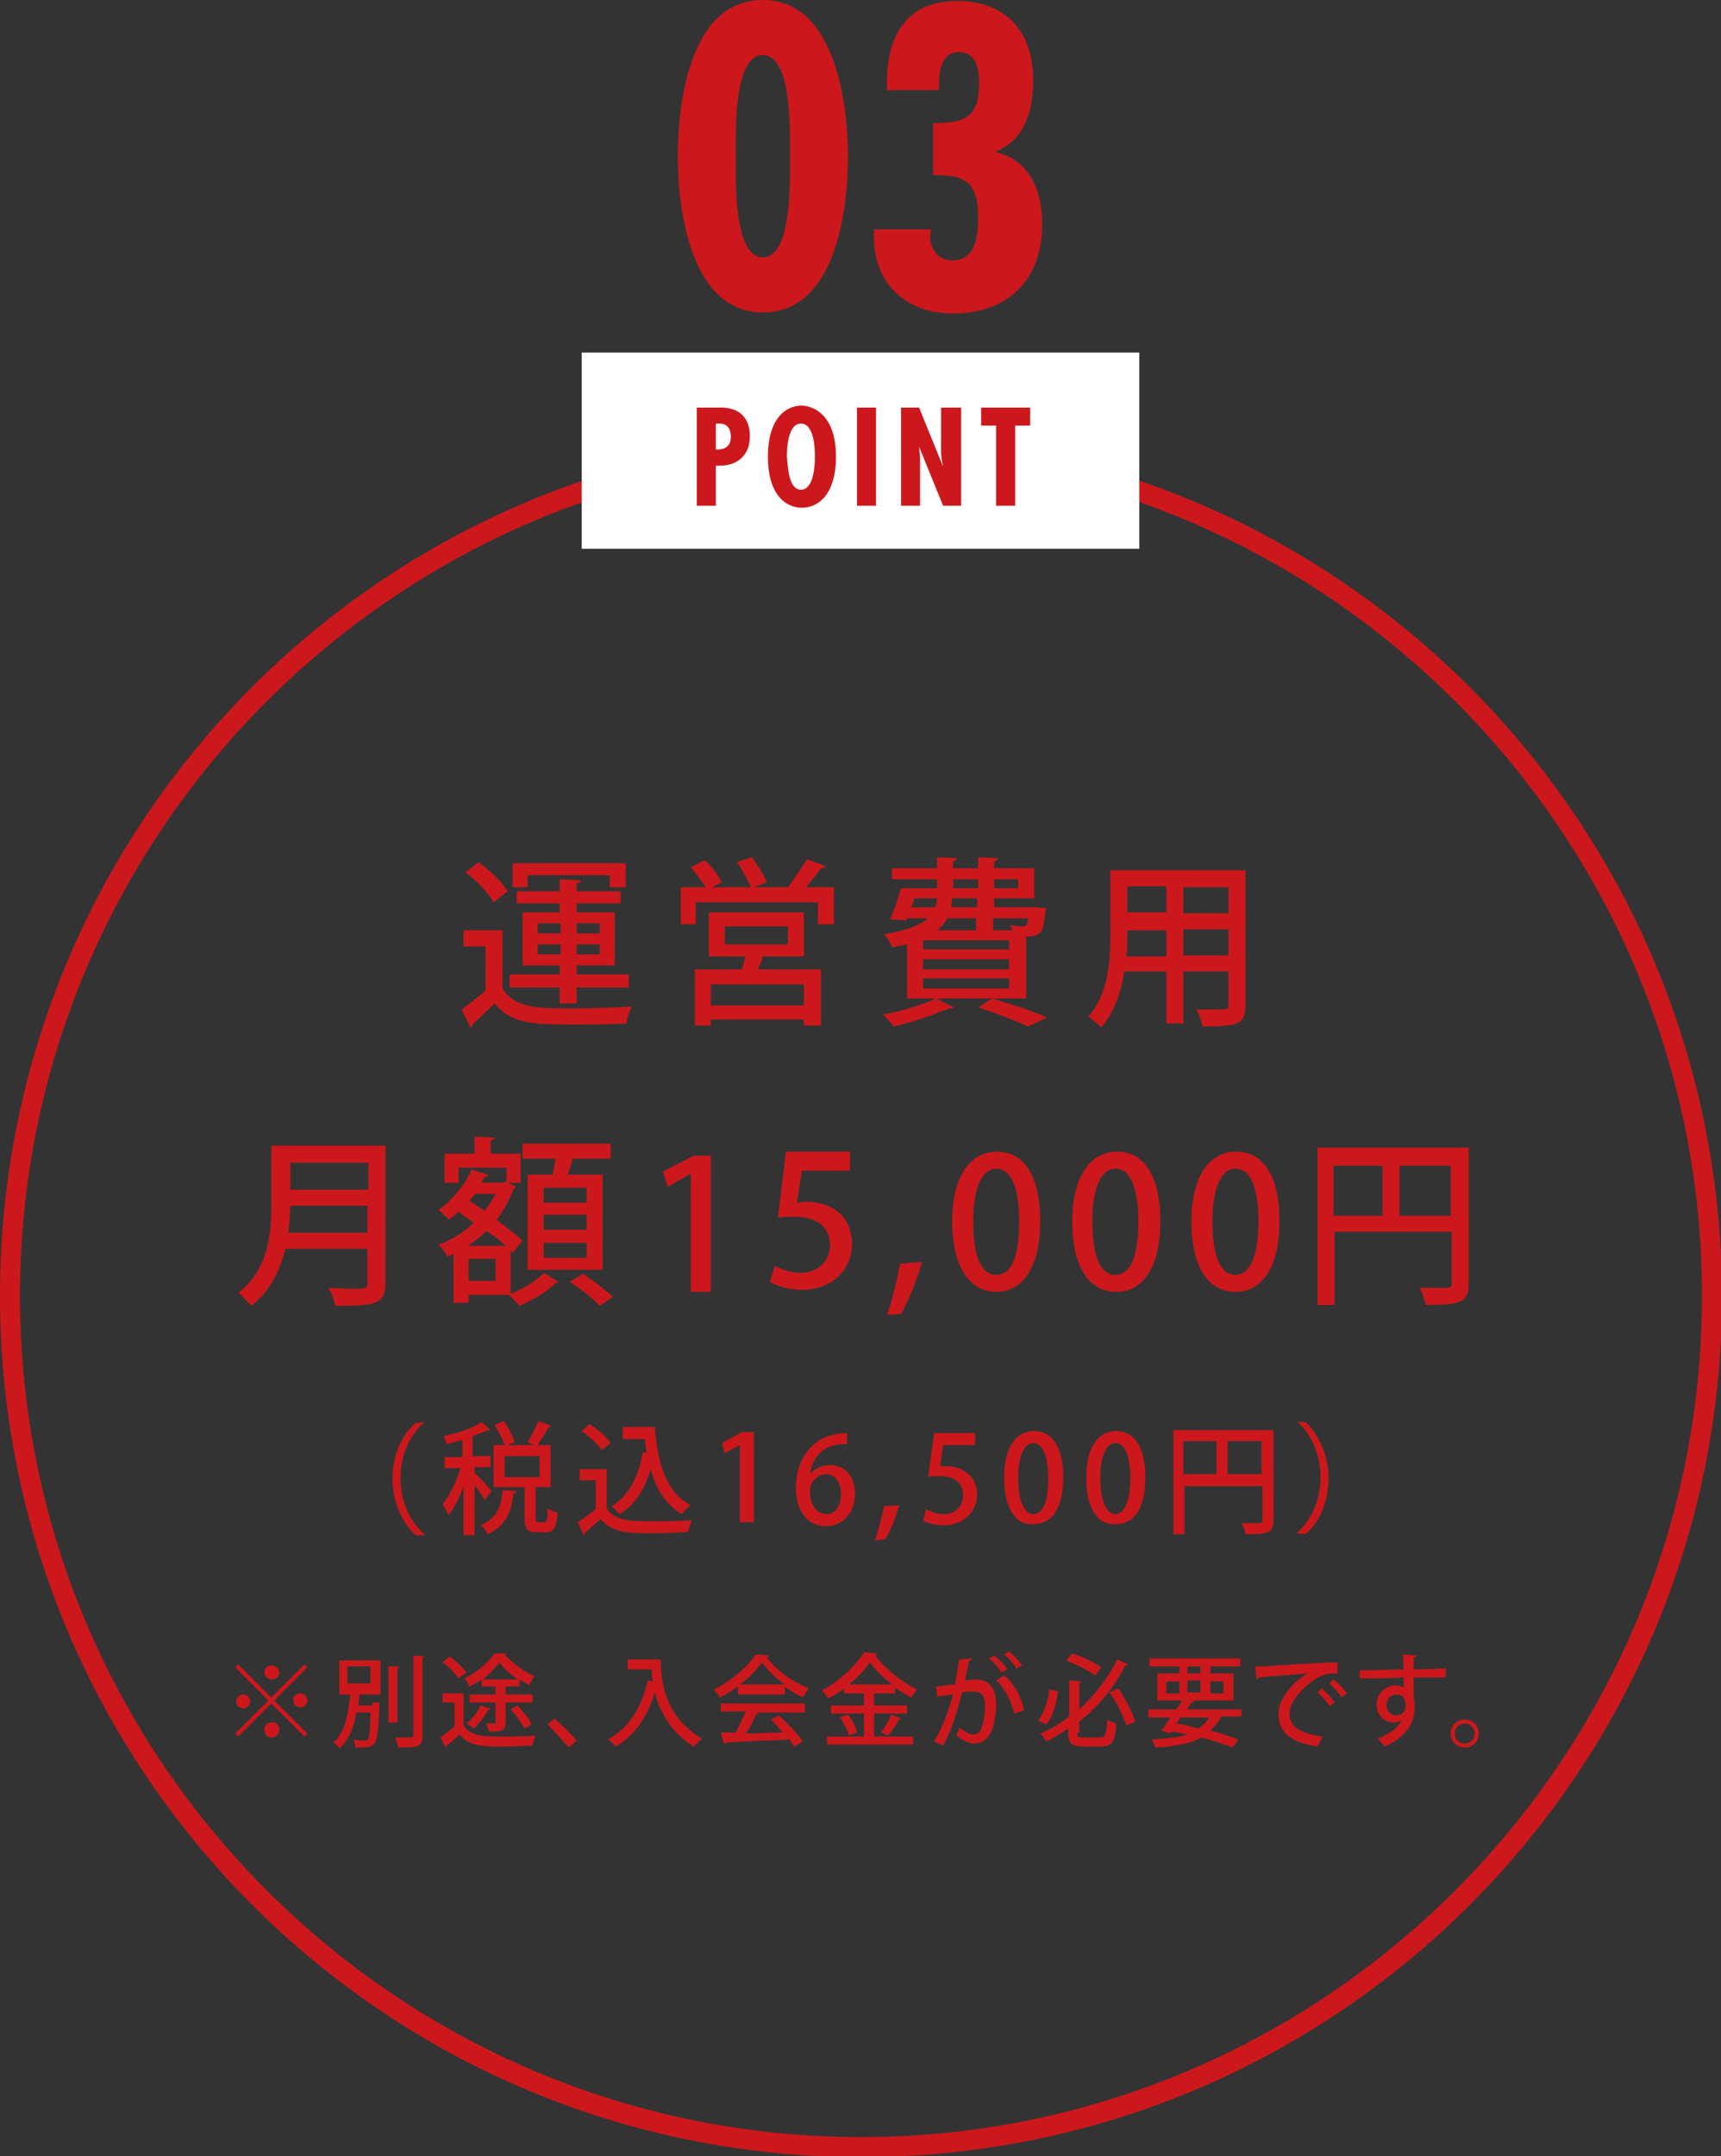
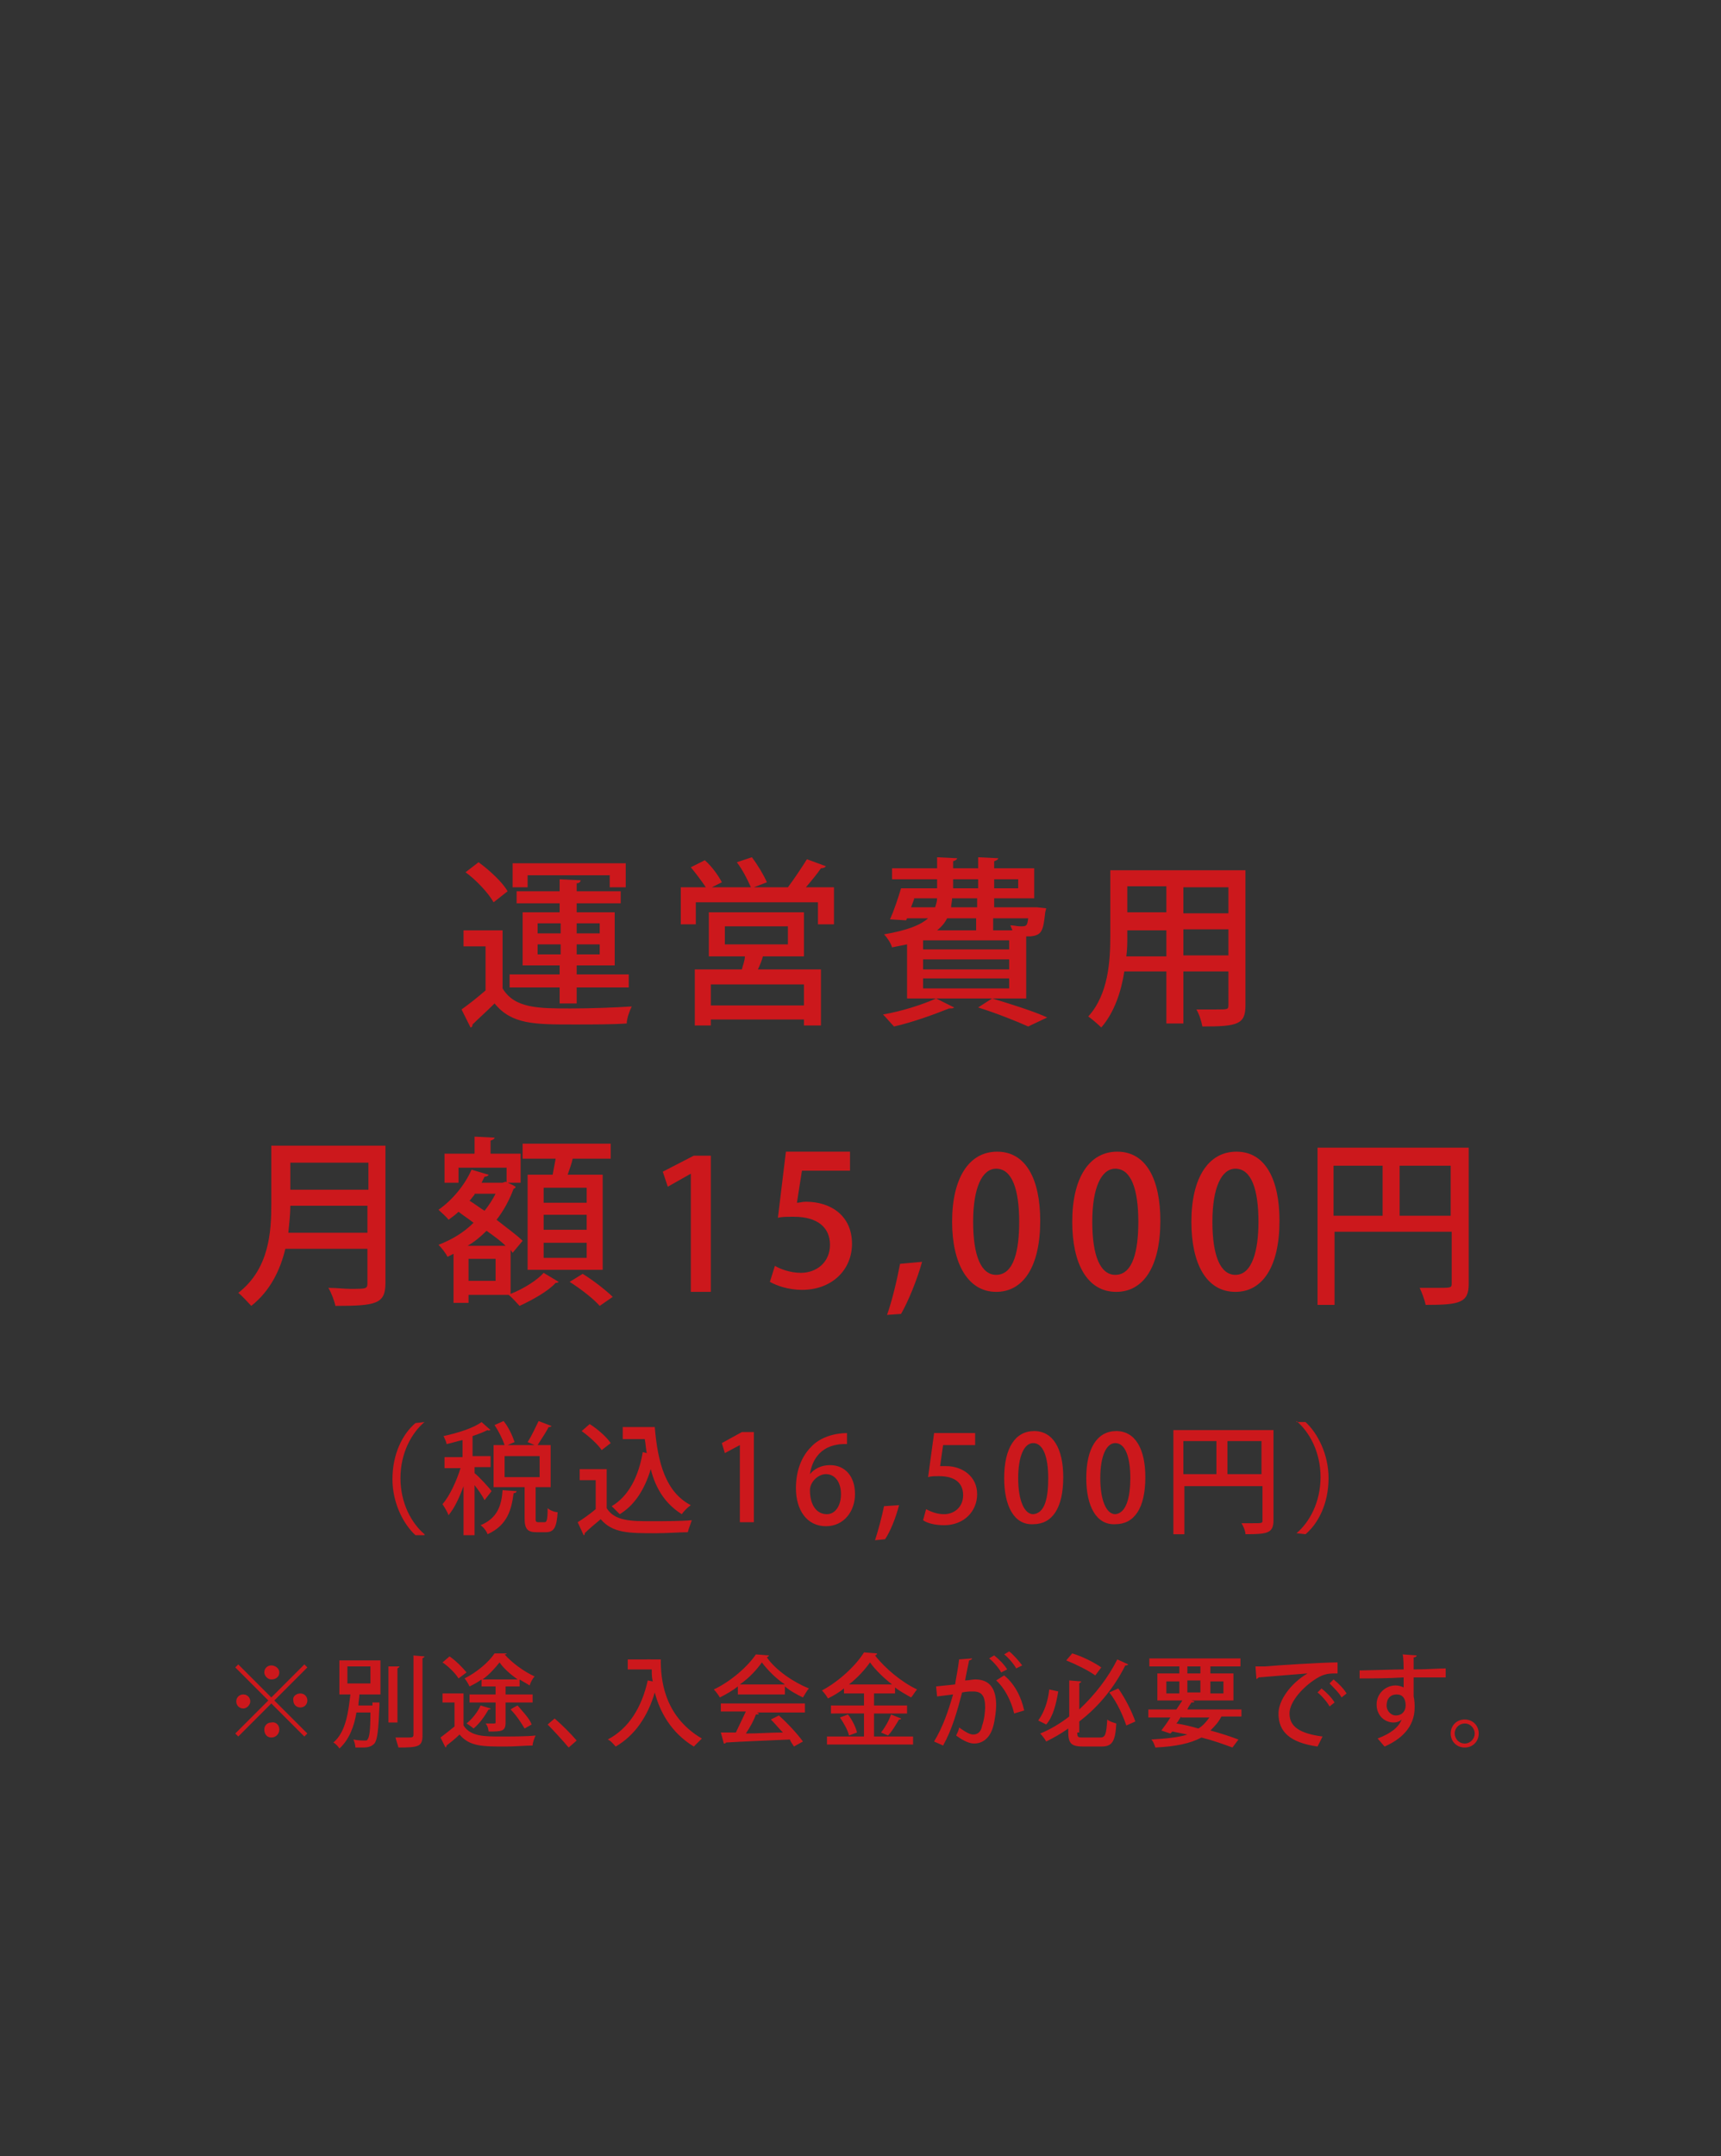
<svg xmlns="http://www.w3.org/2000/svg" version="1.1" id="レイヤー_1" x="0" y="0" viewBox="0 0 171.9 215.3" xml:space="preserve">
  <rect x="0" y="0" width="171.9" height="215.3" fill="#333333" stroke="none" />
  <style type="text/css">.st0{fill:#cc181c}</style>
-   <path class="st0" d="M86 45.4c46.3 0 84 37.7 84 84s-37.7 84-84 84-84-37.7-84-84 37.7-84 84-84m0-2c-47.5 0-86 38.5-86 86s38.5 86 86 86 86-38.5 86-86c-.1-47.5-38.5-86-86-86z" />
  <path class="st0" d="M50.2 92.8v5.9c1.2 2 3.6 2 6.8 2 2.1 0 4.6-.1 6.1-.2-.2.4-.5 1.2-.5 1.7-1.4.1-3.4.1-5.3.1-3.9 0-6.2 0-7.9-2.1-.8.8-1.6 1.5-2.2 2.1 0 .2-.1.3-.2.3l-.9-1.8c.7-.5 1.6-1.2 2.4-1.9v-4.4h-2.2v-1.6h3.9zm-2.4-6.7c1.1.8 2.4 2 2.9 2.9l-1.4 1.1c-.5-.9-1.7-2.2-2.8-3l1.3-1zm8.1 14.1v-1.6h-5v-1.3h5v-.9h-3.7v-5.3h3.7v-.9h-4.3V89h4.3v-1.2l2.1.1c0 .1-.1.3-.4.3v.8H62v1.2h-4.4v.9h3.8v5.3h-3.8v.9h5.2v1.3h-5.2v1.6h-1.7zm-3.2-12.8v1.2h-1.5v-2.4h11.3v2.4h-1.6v-1.2h-8.2zm1 4.8v1H56v-1h-2.3zm0 3.1H56v-1h-2.3v1zm6.2-3.1h-2.3v1h2.3v-1zm0 3.1v-1h-2.3v1h2.3zm22.6-8.8c-.1.1-.2.2-.5.2-.4.6-1 1.3-1.5 1.9h2.8v3.7h-1.6v-2.2H69.5v2.2H68v-3.7h2.5c-.4-.6-1-1.4-1.5-2l1.4-.7c.7.6 1.4 1.6 1.7 2.2l-1 .5H75c-.3-.7-.8-1.7-1.4-2.5l1.5-.5c.6.8 1.2 1.8 1.5 2.5l-1.3.5h3.4c.6-.8 1.4-2 1.9-2.8l1.9.7zm-2.1 9h-4.2c-.1.4-.3.9-.5 1.3H82v5.6h-1.7v-.6H71v.6h-1.6v-5.6h4.7c.1-.4.3-.9.3-1.3h-3.6v-4.4h9.5v4.4zm-.1 4.9v-2.1H71v2.1h9.3zm-7.9-7.9v1.8h6.3v-1.8h-6.3zm18.2 7.3v-5.5l-1.5.3c-.1-.4-.5-1-.8-1.3 2.3-.4 3.6-.9 4.4-1.6h-2.1l-.1.2-1.6-.1c.4-.9.8-2.1 1.1-3.1h3.6v-.9h-4.5v-1.1h4.5v-1.1l2 .1c0 .1-.1.2-.4.3v.7h2.5v-1.1l2 .1c0 .1-.1.2-.4.3v.7h4v3h-4v.9h4.3l.9.1-.1.4c-.2 1.8-.3 2.3-1.5 2.4h-.4v6.2H90.6zm4.7.8c-.1.1-.2.1-.5.1-1.5.6-3.7 1.4-5.5 1.8-.3-.3-.8-.9-1.1-1.2 1.8-.3 4-1 5.3-1.6l1.8.9zm-4-10.8l-.3.8h2.4c.1-.3.2-.6.2-.9h-2.3zm9.5 5v-.9h-8.6v.9h8.6zm0 2v-1h-8.6v1h8.6zm0 1.9v-1h-8.6v1h8.6zm-3.2-7h-3c-.2.4-.5.8-1 1.2h3.9v-1.2zm0-1.1v-.9h-2.5c0 .3-.1.6-.1.9h2.6zm-2.4-2.8v.9h2.5v-.9h-2.5zm7.5 14.7c-1.1-.5-3.1-1.3-5-1.9l1.4-.9c2 .6 4.2 1.3 5.5 1.9l-1.9.9zm-1-14.7h-2.4v.9h2.4v-.9zm-.6 5c-.1-.1-.1-.3-.2-.4.4 0 .7.1 1 .1.6 0 .7 0 .8-.8h-3.5v1.2h1.9zm23.3-5.9v13.5c0 1.9-.8 2.1-4.3 2.1-.1-.5-.3-1.2-.6-1.7h2c1.2 0 1.2 0 1.2-.5V97h-4.5v5.2h-1.7V97h-4.2c-.3 2-1 4.1-2.3 5.6-.3-.3-1-.9-1.3-1.1 2-2.2 2.2-5.5 2.2-8v-6.6h13.5zm-11.8 6.6c0 .6 0 1.3-.1 2h4v-2.6h-3.9v.6zm3.9-5h-3.9v2.6h3.9v-2.6zm6.2 2.7v-2.6h-4.5v2.6h4.5zm-4.5 4.2h4.5v-2.6h-4.5v2.6zm-79.7 19v13.7c0 2.1-.9 2.3-5 2.3-.1-.5-.4-1.3-.7-1.8.8 0 1.6.1 2.2.1 1.6 0 1.7 0 1.7-.6v-3.4h-8.2c-.5 2.1-1.5 4.2-3.4 5.7-.3-.3-.9-1-1.3-1.3 3.1-2.4 3.3-6.1 3.3-8.9v-5.8h11.4zm-9.5 6c0 .8-.1 1.7-.2 2.7h7.9v-2.7H29zm7.7-4.3H29v2.7h7.8v-2.7zm14.3 8.7v4.4c1.3-.5 2.7-1.4 3.3-2.1l1.5.9c-.1.1-.2.1-.3.1-.7.8-2.3 1.7-3.6 2.3-.3-.3-.7-.8-1.1-1.1h-4v.8h-1.5v-4.9l-.6.3c-.2-.4-.6-.9-.9-1.2 1.3-.5 2.5-1.2 3.5-2.2-.5-.4-1-.7-1.5-1.1-.3.3-.6.5-1 .8-.2-.3-.7-.7-1-1 1.3-.9 2.6-2.4 3.3-4l1.7.5c0 .1-.2.2-.4.2l-.3.6h2.1l.3-.1c.4.2.7.3 1 .5 0 .1-.1.2-.2.2-.4 1.1-1 2.2-1.7 3.1 1 .8 2 1.5 2.6 2.1l-1 1.2-.2-.3zm-5.2-8.2v1.5h-1.4v-2.9h3v-1.7l2 .1c0 .1-.1.2-.4.3v1.3h3v2.9h-1.4v-1.5h-4.8zm4.7 7.8c-.5-.5-1.2-1-1.9-1.5-.6.6-1.2 1.1-1.9 1.5h3.8zm-1 3.5v-2.2h-2.7v2.2h2.7zm-2.1-8.6c-.2.2-.3.4-.5.6.5.3 1 .7 1.5 1 .4-.5.8-1.1 1.1-1.7h-2.1zm5.4-2h2.4c.1-.5.2-1.1.3-1.6h-3.3v-1.5H61v1.5h-3.8c-.1.5-.3 1-.5 1.6h3.5v9.5h-7.5v-9.5zm5.8 2.8v-1.5h-4.3v1.5h4.3zm0 2.7v-1.5h-4.3v1.5h4.3zm0 2.8v-1.5h-4.3v1.5h4.3zm1.3 4.8c-.6-.7-1.9-1.7-3-2.4l1.3-.8c1 .6 2.4 1.7 3 2.3l-1.3.9zm9.1-1.6v-11.6l-2.3 1.3-.5-1.5 3.1-1.6H71V129h-2zm15.9-13.6v1.7h-4.8l-.5 3.2c.3 0 .5-.1.9-.1 2.5 0 4.6 1.4 4.6 4.2 0 2.6-2 4.6-5 4.6-1.3 0-2.5-.4-3.2-.8l.5-1.6c.5.3 1.5.7 2.6.7 1.5 0 2.9-1 2.9-2.8 0-1.7-1.2-2.8-3.6-2.8-.7 0-1.2 0-1.6.1l.8-6.6h6.4zm7.2 10.8c-.5 1.8-1.4 4-2.1 5.2l-1.4.1c.5-1.4 1-3.5 1.3-5.1l2.2-.2zm3-4c0-4.4 1.7-7 4.5-7 2.9 0 4.3 2.8 4.3 6.9 0 4.6-1.7 7.1-4.4 7.1-2.8 0-4.4-2.8-4.4-7zm6.7 0c0-3.2-.7-5.3-2.3-5.3-1.4 0-2.3 1.9-2.3 5.3s.8 5.3 2.3 5.3c1.8 0 2.3-2.5 2.3-5.3zm5.3 0c0-4.4 1.7-7 4.5-7 2.9 0 4.3 2.8 4.3 6.9 0 4.6-1.7 7.1-4.4 7.1-2.9 0-4.4-2.8-4.4-7zm6.6 0c0-3.2-.7-5.3-2.3-5.3-1.4 0-2.3 1.9-2.3 5.3s.8 5.3 2.3 5.3c1.8 0 2.3-2.5 2.3-5.3zm5.3 0c0-4.4 1.7-7 4.5-7 2.9 0 4.3 2.8 4.3 6.9 0 4.6-1.7 7.1-4.4 7.1-2.9 0-4.4-2.8-4.4-7zm6.7 0c0-3.2-.7-5.3-2.3-5.3-1.4 0-2.3 1.9-2.3 5.3s.8 5.3 2.3 5.3c1.7 0 2.3-2.5 2.3-5.3zm21-7.3v13.5c0 1.9-.9 2.1-4.3 2.1-.1-.5-.4-1.3-.6-1.7h1.7c1.5 0 1.5 0 1.5-.5V123h-11.7v7.3h-1.7v-15.7h15.1zm-13.5 1.7v5h4.9v-5h-4.9zm6.6 5h5.1v-5h-5.1v5zm-116 44.8l3.3 3.3 3.3-3.3.3.3-3.3 3.3 3.3 3.3-.3.3-3.3-3.3-3.3 3.3-.3-.3 3.3-3.3-3.3-3.3.3-.3zm.5 4.4c-.4 0-.7-.3-.7-.7 0-.4.3-.7.7-.7.4 0 .7.3.7.7 0 .3-.3.7-.7.7zm2.1-3.6c0-.4.3-.7.7-.7.4 0 .8.3.8.7 0 .4-.3.7-.8.7-.4 0-.7-.4-.7-.7zm1.5 5.7c0 .4-.3.8-.8.8-.4 0-.7-.3-.7-.8 0-.4.3-.7.7-.7.5-.1.8.3.8.7zm2.1-3.6c.4 0 .7.3.7.7 0 .4-.3.7-.7.7-.4 0-.7-.3-.7-.7-.1-.4.3-.7.7-.7zm7.2.9h.7v.3c-.1 2.5-.2 3.4-.5 3.8-.3.3-.6.4-1.2.4h-.7c0-.2-.1-.6-.2-.8.5.1.9.1 1.1.1.2 0 .3 0 .3-.1.2-.2.3-.9.3-2.7h-1.4c-.2 1.3-.7 2.7-1.7 3.6-.1-.2-.4-.5-.6-.6 1.3-1.1 1.5-3.2 1.7-4.8h-1.1v-3.4H38v3.4h-2.1c0 .3-.1.7-.1 1.1h1.4zm-2.5-3.6v1.7H37v-1.7h-2.3zm5.2 0c0 .1-.1.1-.2.2v5.4h-.9v-5.6h1.1zm1.3-1.1l1.2.1c0 .1-.1.1-.2.2v7.7c0 1.1-.4 1.2-2.4 1.2-.1-.3-.2-.7-.3-1h1.1c.6 0 .7 0 .7-.3v-7.9zm5.1 3.8v3.2c.7 1.1 2.1 1.1 3.7 1.1 1.1 0 2.6 0 3.5-.1-.1.2-.3.7-.3 1-.7 0-1.7.1-2.7.1-2.3 0-3.6 0-4.6-1.2-.4.4-.9.8-1.3 1.1 0 .1 0 .1-.1.2l-.5-1c.4-.3.9-.7 1.4-1.1V170h-1.2v-.9h2.1zm-1.4-3.7c.6.4 1.3 1.1 1.7 1.6l-.8.6c-.3-.5-1-1.2-1.6-1.6l.7-.6zm3.2 3v-.7c-.4.3-.8.5-1.2.7-.1-.2-.3-.6-.5-.8 1.2-.6 2.4-1.6 3-2.5h1.2c0 .1-.1.1-.2.1.7.8 1.9 1.7 3 2.2-.2.2-.4.6-.5.9-.3-.2-.7-.4-1-.6v.7h-1.4v.8h2.7v.8h-2.7v2c0 .9-.4.9-1.7.9 0-.2-.1-.6-.3-.8h.6c.4 0 .4 0 .4-.1v-2h-2.6v-.8h2.6v-.8h-1.4zm.9 2.2c0 .1-.1.1-.2.1-.4.7-.9 1.4-1.5 1.9-.1-.1-.5-.4-.7-.5.5-.4 1.1-1.1 1.4-1.8l1 .3zm2.7-2.9c-.7-.5-1.4-1.1-1.8-1.7-.4.5-1 1.2-1.7 1.7h3.5zm.7 4.9c-.3-.5-.8-1.3-1.4-1.9.3-.2.5-.3.7-.4.5.6 1.2 1.3 1.4 1.9l-.7.4zm3-1c.7.6 1.7 1.6 2.2 2.2l-.8.7c-.5-.6-1.5-1.7-2.1-2.3l.7-.6zm9.6-5.9h1c0 1.8.2 5.6 4.1 7.9l-.8.8c-2.3-1.4-3.4-3.5-3.9-5.4-.7 2.4-2 4.3-3.9 5.4-.2-.2-.5-.6-.8-.7 2.1-1.1 3.4-3.2 4-5.9l.5.1c-.1-.4-.1-.8-.1-1.2h-2.4v-1H65zm8.7 3.4v-.7c-.5.4-1.2.8-1.8 1.1-.1-.2-.4-.6-.6-.8 1.7-.8 3.4-2.3 4.2-3.5l1.3.1c0 .1-.1.1-.2.2.9 1.3 2.7 2.5 4.2 3.1-.2.2-.4.6-.6.9-.6-.3-1.2-.6-1.8-1.1v.8h-4.7zM72 171v-.9h8.4v.9h-4.8l.2.1c0 .1-.1.1-.3.1-.2.6-.6 1.3-1 1.9 1.2 0 2.5-.1 3.7-.1-.4-.4-.8-.9-1.2-1.3l.8-.4c.9.8 1.9 1.9 2.4 2.6l-.9.5c-.1-.2-.3-.4-.4-.7-2.3.1-4.8.2-6.4.3 0 .1-.1.1-.2.1L72 173h1.5c.3-.6.7-1.5 1-2.1H72zm6.4-2.8c-.9-.6-1.7-1.4-2.3-2.2-.5.7-1.2 1.5-2.2 2.2h4.5zm9 5.2h3.8v.8h-8.6v-.8h3.7v-2.3H83v-.8h3.3v-1.2h-2v-.5c-.5.4-1 .7-1.6 1-.1-.2-.4-.6-.6-.8 1.7-.9 3.4-2.5 4.2-3.8l1.3.1c0 .1-.1.2-.2.2 1 1.3 2.7 2.7 4.2 3.4-.2.2-.4.6-.6.8-.5-.3-1.1-.6-1.6-1v.6h-2.1v1.2h3.3v.8h-3.3v2.3zm-2.6-.1c-.1-.5-.5-1.2-.9-1.8l.8-.3c.4.5.8 1.3.9 1.8l-.8.3zm4.3-5.1c-.9-.7-1.7-1.5-2.2-2.2-.5.7-1.2 1.5-2.1 2.2h4.3zM88 173c.4-.5.8-1.2 1-1.8l1 .4c0 .1-.1.1-.2.1-.3.5-.7 1.2-1.1 1.6l-.7-.3zm9.1-7.4c0 .1-.2.2-.3.2-.1.5-.3 1.4-.4 2 .4 0 .7-.1 1-.1 1.6 0 2.1 1.1 2.1 2.6 0 .4-.1 1.4-.3 2.1-.3 1.1-1 1.7-1.9 1.7-.4 0-1-.2-1.8-.8.1-.2.3-.6.3-.8.7.5 1.1.7 1.4.7.5 0 .8-.3.9-.9.2-.5.3-1.4.3-1.8 0-1.1-.3-1.6-1.2-1.6-.3 0-.6 0-1.1.1-.5 1.9-1 3.7-1.9 5.3l-.9-.4c.9-1.5 1.4-3 1.9-4.7l-1.6.2-.1-1 1.9-.2c.1-.7.3-1.6.4-2.5l1.3-.1zm2.9 1.4c-.2-.4-.8-1.1-1.2-1.4l.5-.3c.5.4 1 .9 1.3 1.4l-.6.3zm1.3 4.1c-.3-1.3-1-2.6-1.8-3.3l.8-.5c1 .8 1.7 2.1 2 3.5l-1 .3zm.2-4.5c-.2-.4-.8-1.1-1.2-1.4l.5-.3c.5.4 1 1 1.3 1.4l-.6.3zm2.2 5.2c.6-.8 1-2 1.1-3.1l.9.2c-.2 1.2-.5 2.5-1.2 3.3l-.8-.4zm3.9 1.2c0 .5.1.5.6.5h1.7c.5 0 .6-.3.7-1.8.2.2.6.3.9.4-.1 1.8-.4 2.3-1.5 2.3h-1.8c-1.2 0-1.5-.3-1.5-1.5v-.3c-.7.5-1.4.9-2.2 1.3-.1-.2-.4-.6-.6-.8 1-.4 2-1 2.9-1.7v-3.6l1.2.1c0 .1-.1.1-.2.2v2.6c1.6-1.5 2.9-3.2 3.8-5l1.1.5c-.1.1-.2.1-.3.1-1 2-2.5 4-4.6 5.6v1.1zm-.5-7.9c1 .3 2.2.9 2.9 1.4l-.6.8c-.7-.5-1.9-1.1-2.9-1.5l.6-.7zm5.4 7.2c-.3-.9-.9-2.3-1.7-3.3l.9-.4c.7 1 1.4 2.4 1.7 3.3l-.9.4zm11.5-.9h-2c-.3.6-.7 1-1.1 1.4 1.1.3 2 .6 2.8.9l-.6.8c-.8-.3-1.9-.7-3.1-1-1.1.6-2.6.9-4.6 1-.1-.3-.2-.6-.4-.8 1.5-.1 2.7-.2 3.6-.5l-1.5-.3-.2.2-.9-.3c.3-.4.6-.8.9-1.3h-2.2v-.8h2.8l.6-.9h-2.5v-2.7h2.2v-.7h-3v-.8h9.1v.8h-3v.7h2.3v2.7H119l.3.1c0 .1-.1.1-.3.1-.1.2-.3.4-.4.7h5.4v.7zm-7.5-3.5v1.2h1.3v-1.2h-1.3zm1.5 3.5c-.2.2-.3.5-.5.7.7.1 1.5.3 2.2.5.5-.3.8-.7 1.1-1.1H118zm.6-5v.7h1.3v-.7h-1.3zm0 2.6h1.3v-1.2h-1.3v1.2zm3.6-1.1h-1.3v1.2h1.3v-1.2zm3.2-1.5h1c1-.1 5.7-.4 7.2-.4v1.1c-.8 0-1.3 0-2.1.5-1.3.8-2.7 2.3-2.7 3.5 0 1.3 1 2 3.3 2.3l-.5 1c-2.8-.4-3.9-1.5-3.9-3.3 0-1.3 1.2-3 2.9-4-1.2.1-3.8.3-4.9.4 0 .1-.2.1-.2.2l-.1-1.3zm6.6 2.2c.5.4 1 .9 1.3 1.4l-.5.4c-.2-.4-.8-1.1-1.2-1.4l.4-.4zm1.2-.9c.5.4 1 .9 1.3 1.4l-.5.4c-.2-.4-.8-1-1.2-1.4l.4-.4zm2.6-.9c.6 0 3.7-.1 4.4-.1 0-.1 0-1.2-.1-1.5l1.4.1c0 .1-.1.2-.3.2v1.2c1.3 0 2.6-.1 3.2-.1v.9h-3.2v1.9c.1.4.1.9.1 1.1 0 2-1.4 3.2-3 3.9-.2-.2-.5-.6-.7-.8 1.3-.5 2.1-1.1 2.4-1.9-.2.2-.5.3-.8.3-.9 0-1.7-.7-1.7-1.8s.9-1.9 1.9-1.9c.3 0 .6.1.8.2v-1c-1.6.1-3.3.1-4.4.1v-.8zm4.6 3.5c0-.7-.3-1.1-.9-1.1-.6 0-1 .4-1 1.1 0 .6.5 1 .9 1 .7 0 1-.5 1-1zm7.3 2.8c0 .8-.6 1.4-1.4 1.4-.8 0-1.4-.6-1.4-1.4 0-.8.6-1.4 1.4-1.4.8 0 1.4.6 1.4 1.4zm-.4 0c0-.5-.4-1-1-1-.5 0-1 .4-1 1 0 .5.4 1 1 1s1-.5 1-1zM42.4 142c-1.3 1.1-2.4 3.1-2.4 5.6 0 2.5 1.1 4.5 2.4 5.6v.1h-.9c-1.2-1.1-2.3-3.2-2.3-5.6 0-2.5 1-4.5 2.3-5.6l.9-.1zm5 5.1c.4.3 1.5 1.5 1.7 1.8l-.7.9c-.2-.4-.6-1-1-1.5v5h-1.1v-4.9c-.4 1.1-.9 2.2-1.5 2.9-.1-.3-.4-.8-.6-1.1.7-.8 1.4-2.3 1.8-3.6h-1.6v-1.1h1.8v-1.7c-.5.1-1.1.3-1.6.4 0-.2-.2-.6-.3-.8 1.4-.3 3-.8 3.8-1.4l.9.8c-.1 0-.2.1-.3 0-.4.2-.9.4-1.5.6v2H49v1.1h-1.6v.6zm4.2 1.8c0 .1-.1.2-.3.2-.2 1.6-.6 3.2-2.6 4.1-.1-.3-.4-.7-.7-.9 1.7-.7 2.1-2 2.2-3.5l1.4.1zm1.9 2.7c0 .3 0 .4.3.4h.6c.2 0 .3-.2.3-1.4.2.2.7.4 1 .4-.1 1.6-.4 2-1.2 2h-.9c-.9 0-1.2-.3-1.2-1.4v-3.1h-3.1v-4.2h1.1c-.2-.6-.6-1.4-1-2l.9-.4c.5.6.9 1.5 1.1 2.1l-.7.3h2.7l-.7-.3c.4-.6.8-1.5 1.1-2.1l1.3.5c-.1.1-.2.1-.3.1-.3.6-.8 1.3-1.1 1.8H55v4.2h-1.5v3.1zm-3.1-6.2v2.1h3.5v-2.1h-3.5zm10.2 1.3v3.9c.8 1.3 2.5 1.3 4.4 1.3 1.4 0 3 0 4.1-.1-.1.3-.3.8-.4 1.2-.8 0-2 .1-3.2.1-2.7 0-4.3 0-5.5-1.4-.6.5-1.2 1-1.6 1.4 0 .1 0 .2-.1.2l-.6-1.3c.5-.3 1.2-.8 1.8-1.3v-2.9h-1.6v-1.1h2.7zm-1.7-4.5c.8.5 1.7 1.3 2.1 1.9l-.9.7c-.4-.6-1.3-1.4-2-1.9l.8-.7zm3.4.3h3.1c.3 3.6 1.1 6.5 3.6 7.8-.3.2-.7.6-.9.9-1.6-1-2.6-2.5-3.1-4.5-.6 2-1.6 3.6-3.1 4.5l-.8-.8c1.7-1 2.7-3 3.1-5.4l.4.1c-.1-.5-.1-.9-.2-1.4h-2.2v-1.2zm11.6 9.6v-7.8l-1.5.8-.3-1 2-1.1h1.2v9h-1.4zm7-4.9c.4-.5 1.1-.9 2-.9 1.5 0 2.5 1.1 2.5 2.9 0 1.7-1.1 3.2-2.9 3.2-1.9 0-3-1.6-3-3.8 0-1.8.6-3.2 1.5-4.1.9-1 2.4-1.4 3.6-1.4v1.1c-2.6-.1-3.5 1.6-3.7 3zm3.1 2c0-1.2-.6-2-1.5-2-.8 0-1.6.8-1.6 1.6 0 1.4.6 2.4 1.7 2.4.8 0 1.4-.8 1.4-2zm5.8 1.1c-.3 1.2-.9 2.7-1.4 3.4l-1 .1c.3-.9.7-2.4.9-3.4l1.5-.1zm7.6-7.2v1.2h-3.2l-.3 2.1h.6c1.6 0 3.1 1 3.1 2.8 0 1.7-1.3 3.1-3.3 3.1-.9 0-1.7-.2-2.1-.5l.3-1.1c.4.2 1 .5 1.8.5 1 0 1.9-.7 1.9-1.9s-.8-1.9-2.4-1.9c-.5 0-.8 0-1.1.1l.6-4.4h4.1zm2.9 4.5c0-3 1.1-4.7 3-4.7s2.9 1.8 2.9 4.6c0 3.1-1.1 4.7-3 4.7-1.9.1-2.9-1.8-2.9-4.6zm4.4 0c0-2.1-.5-3.5-1.5-3.5-.9 0-1.5 1.3-1.5 3.5s.6 3.6 1.5 3.6c1.2-.1 1.5-1.7 1.5-3.6zm3.8 0c0-3 1.1-4.7 3-4.7s2.9 1.8 2.9 4.6c0 3.1-1.1 4.7-3 4.7-1.9.1-2.9-1.8-2.9-4.6zm4.4 0c0-2.1-.5-3.5-1.5-3.5-.9 0-1.5 1.3-1.5 3.5s.6 3.6 1.5 3.6c1.1-.1 1.5-1.7 1.5-3.6zm14.3-4.8v9c0 1.3-.6 1.4-2.8 1.4 0-.3-.2-.8-.4-1.1h1.1c1 0 1 0 1-.3v-3.4h-7.8v4.8h-1.1v-10.4h10zm-9 1.1v3.3h3.3v-3.3h-3.3zm4.4 3.3h3.4v-3.3h-3.4v3.3zm6.9 5.9c1.3-1.1 2.4-3.1 2.4-5.6 0-2.5-1.1-4.5-2.4-5.6v.1h.9c1.2 1.1 2.3 3.2 2.3 5.6 0 2.5-1 4.5-2.3 5.6l-.9-.1z" />
-   <path fill="#fff" d="M58.1 35.2h55.7v19.6H58.1z" />
-   <path class="st0" d="M69.6 50.5v-9.8h2c.4 0 3.3-.3 3.3 2.9 0 1.8-1.2 2.9-3 2.9h-.4v4h-1.9zm1.9-5.6c.9 0 1.5-.3 1.5-1.3 0-.7-.3-1.3-1.1-1.3h-.4v2.6zm12 .7c0 3.7-1.7 5.1-3.4 5.1s-3.4-1.4-3.4-5.1c0-3.7 1.7-5.1 3.4-5.1 1.7.1 3.4 1.5 3.4 5.1zM80 48.9c1.3 0 1.4-2.5 1.4-3.3 0-.9-.1-3.3-1.4-3.3-1.3 0-1.4 2.4-1.4 3.3.1.8.1 3.3 1.4 3.3zm7.5-8.2v9.8h-1.9v-9.8h1.9zm4.3 0l2.4 5.9c-.1-.5-.2-1-.2-1.5v-4.4h2v9.8h-1.8l-2.4-5.9.1 1v4.9H90v-9.8h1.8zm11.1 0v1.8h-1.5v8h-1.9v-8H98v-1.8h4.9zM84.7 15.6c0 5.3-1.2 15.6-8.5 15.6-7.2 0-8.5-10.2-8.5-15.6 0-5.3 1.2-15.6 8.5-15.6 7.2 0 8.5 10.3 8.5 15.6zm-11.2 0c0 2-.3 10.1 2.7 10.1s2.7-8.2 2.7-10.1c0-2 .3-10.1-2.7-10.1s-2.7 8.1-2.7 10.1zm19.4 8c0 1 .6 2.4 2.2 2.4 2.4 0 2.6-2.5 2.6-4.3 0-3.4-1.2-4.3-4.5-4.2v-5.2c3.2 0 4.6-.6 4.6-4 0-1.4-.3-3.1-2-3.1s-2 1.8-2 3.1V9h-5.2c-.2-4.8 1.5-8.9 7-8.9 4.9 0 7.6 3.1 7.6 7.9 0 2.9-.8 6-3.7 7.1v.1c3.4.8 4.6 3.9 4.6 7.2 0 5.5-3.4 8.9-8.9 8.9-5.1 0-8.2-3.4-7.9-8.4H93l-.1.7z" />
</svg>